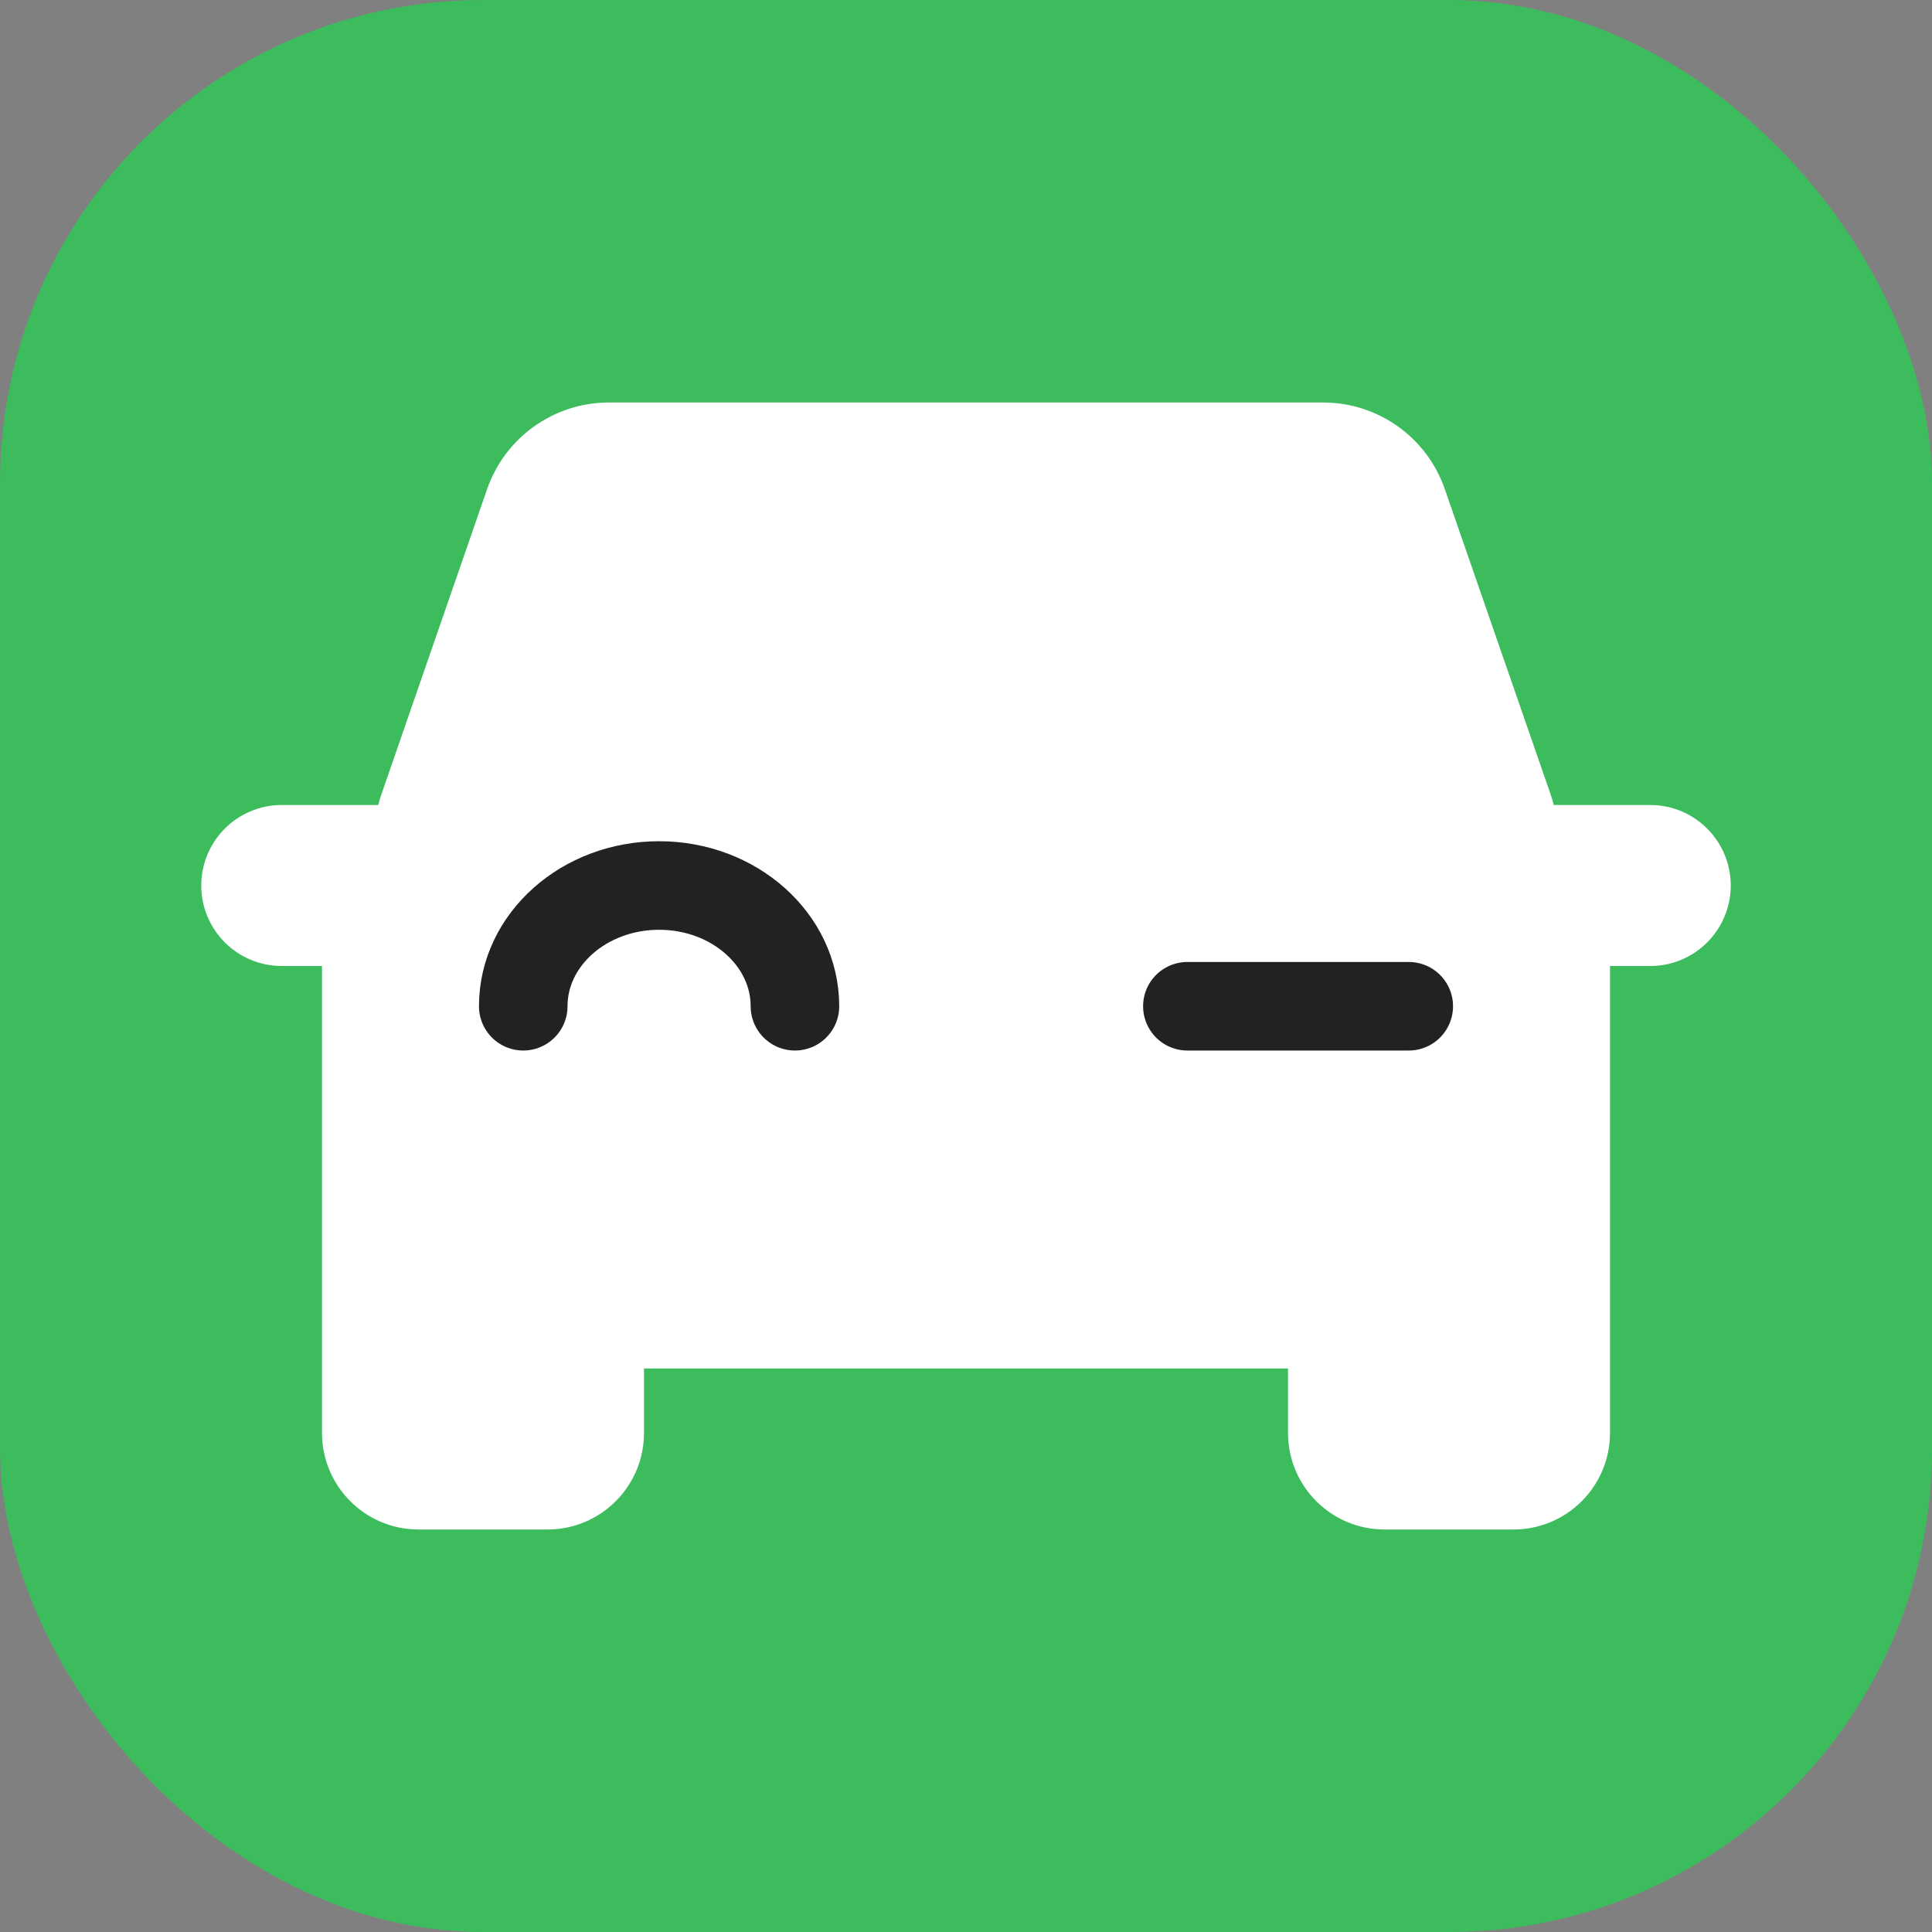
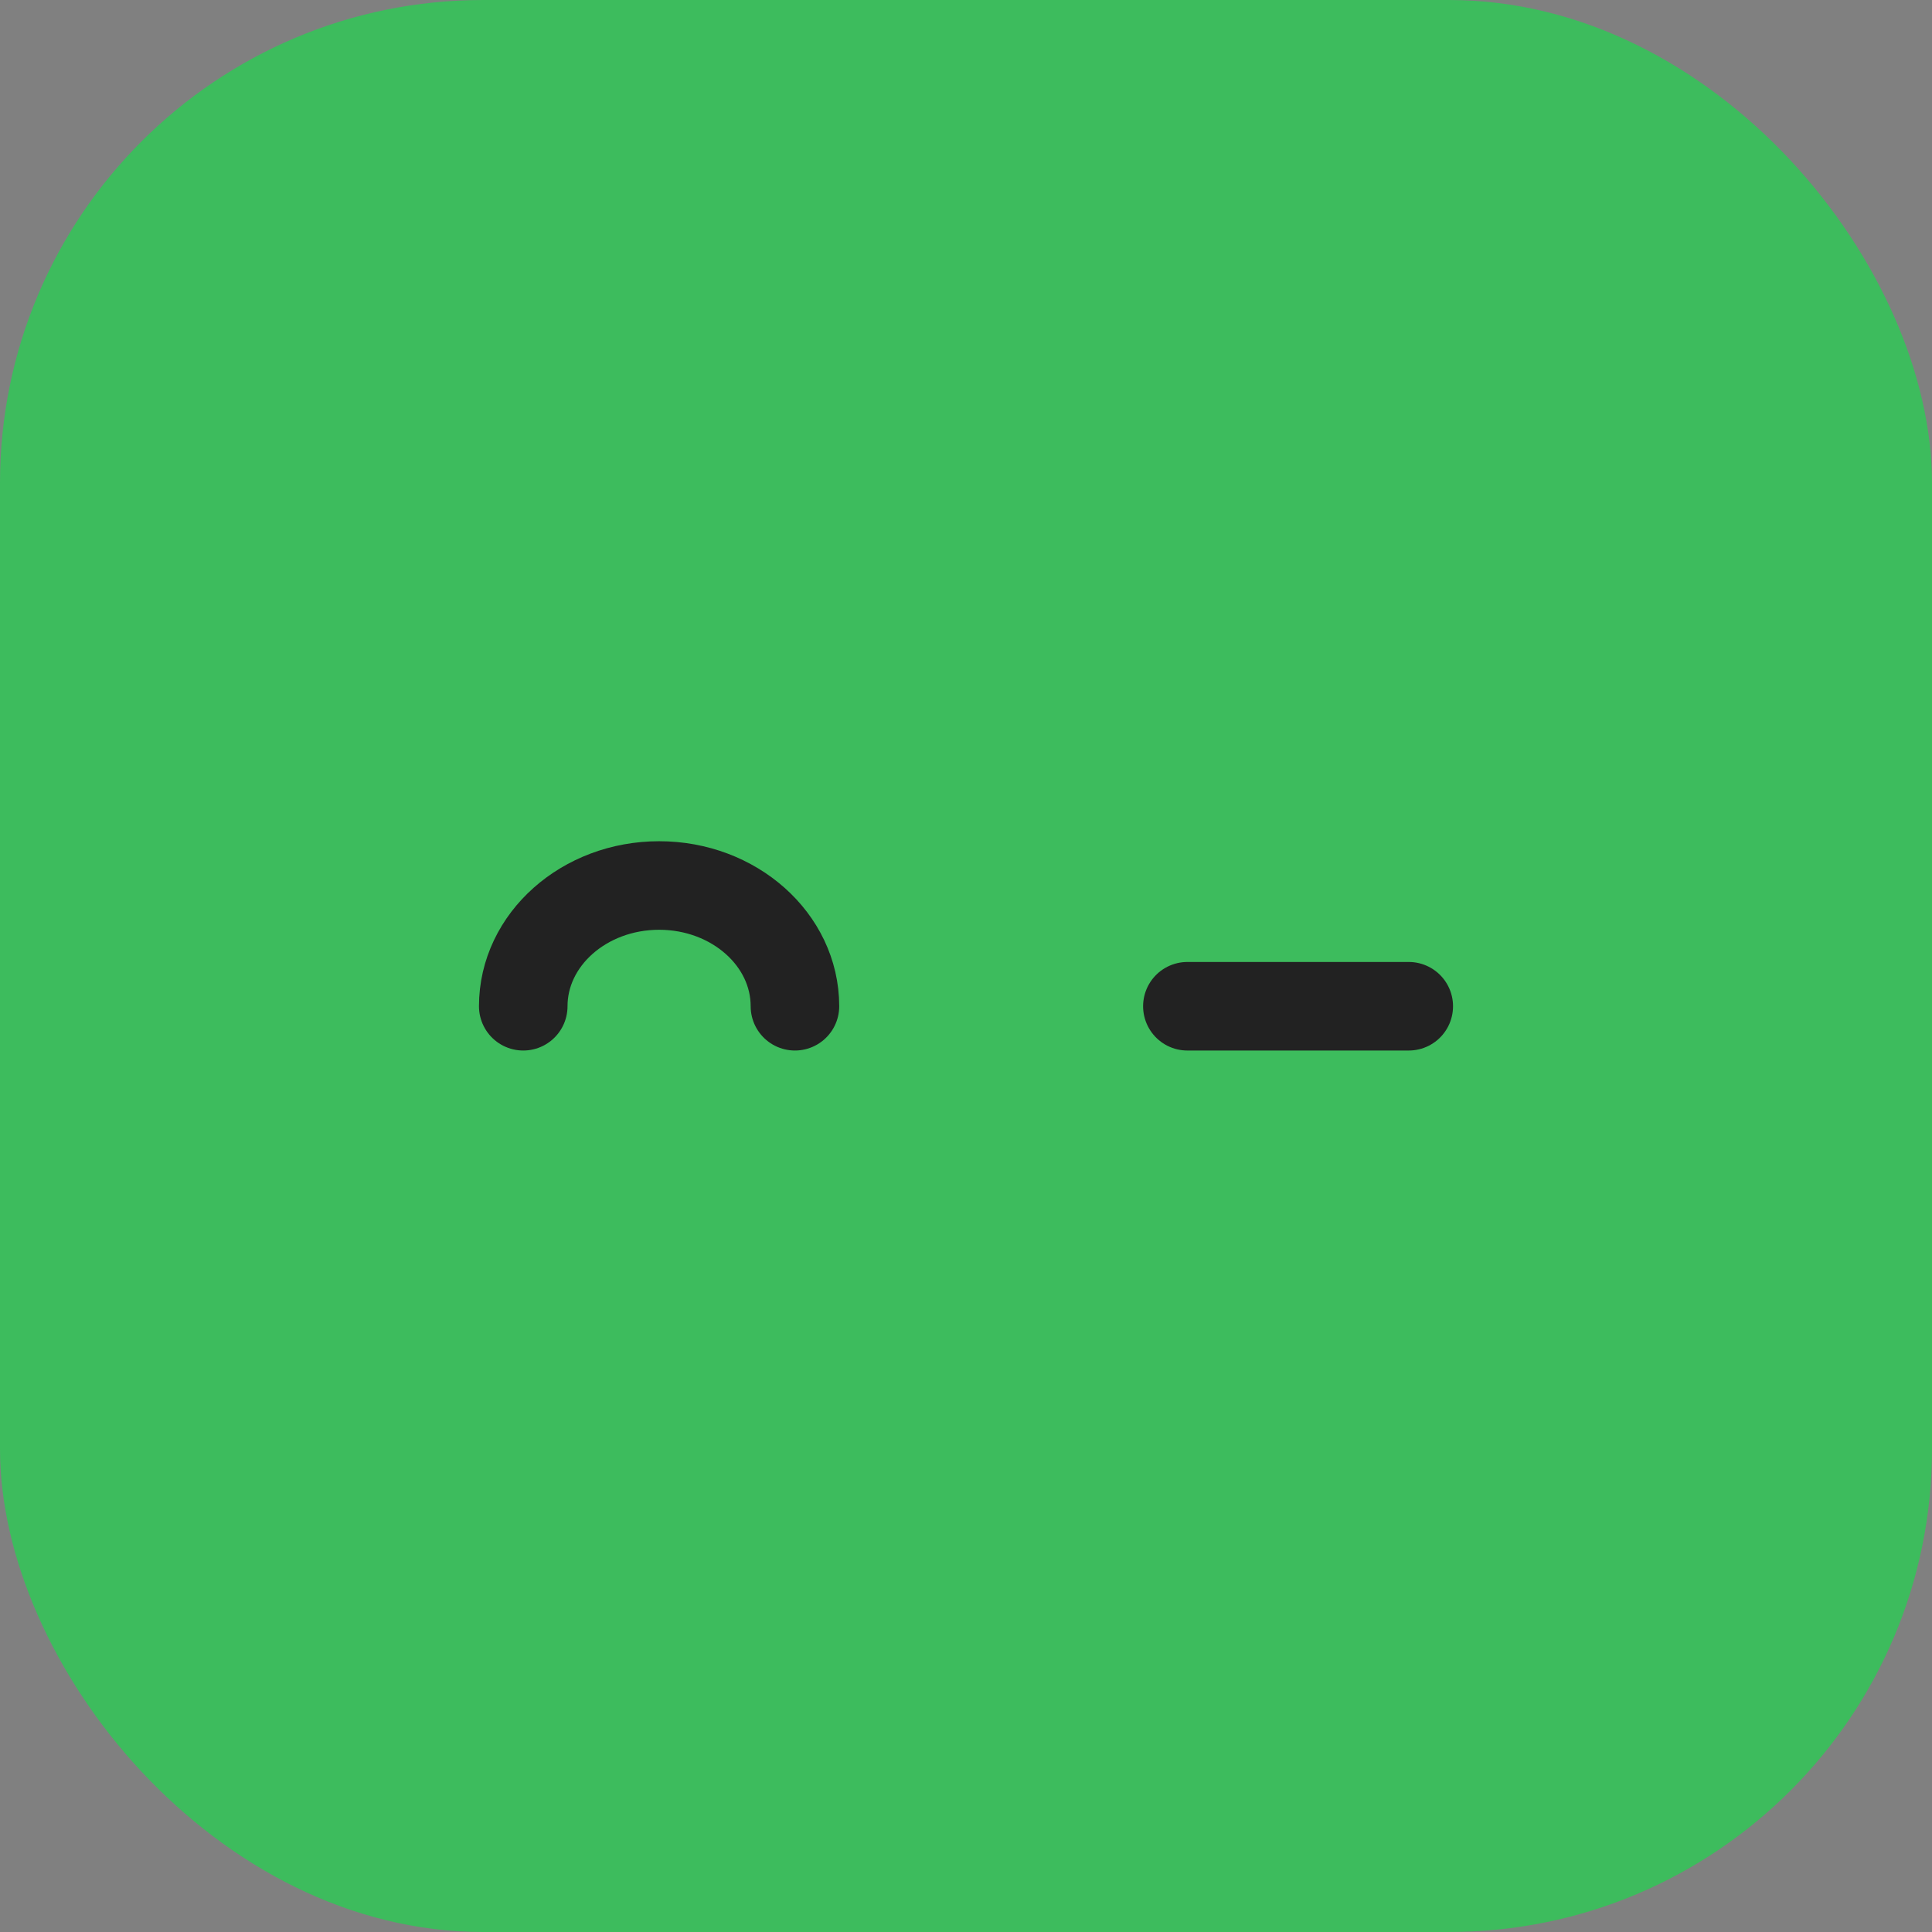
<svg xmlns="http://www.w3.org/2000/svg" width="24" height="24" viewBox="0 0 24 24" fill="none">
  <rect x="0" y="0" width="24" height="24" fill="#808080" stroke="none" />
  <rect width="24" height="24" rx="6" fill="#3DBC5D" />
-   <path fill-rule="evenodd" clip-rule="evenodd" d="M4.698 10C4.709 9.959 4.721 9.918 4.735 9.876L6.051 6.076C6.275 5.432 6.882 5 7.563 5H16.437C17.119 5 17.725 5.432 17.948 6.076L19.265 9.876C19.279 9.918 19.291 9.959 19.302 10H20H20.5C21.052 10 21.5 10.448 21.5 11C21.5 11.552 21.052 12 20.5 12H20V15.2V17V17.8C20 18.463 19.463 19 18.8 19H17.2C16.537 19 16 18.463 16 17.8V17H8V17.8C8 18.463 7.463 19 6.8 19H5.2C4.537 19 4 18.463 4 17.8V17V15.2V12H3.5C2.948 12 2.5 11.552 2.5 11C2.5 10.448 2.948 10 3.5 10H4H4.698Z" fill="white" />
  <path d="M14.75 12.5L17.5 12.5" stroke="#222222" stroke-width="1.1" stroke-linecap="round" stroke-linejoin="round" />
  <path d="M9.875 12.5C9.875 11.672 9.119 11 8.188 11C7.256 11 6.5 11.672 6.5 12.5" stroke="#222222" stroke-width="1.1" stroke-linecap="round" stroke-linejoin="round" />
</svg>